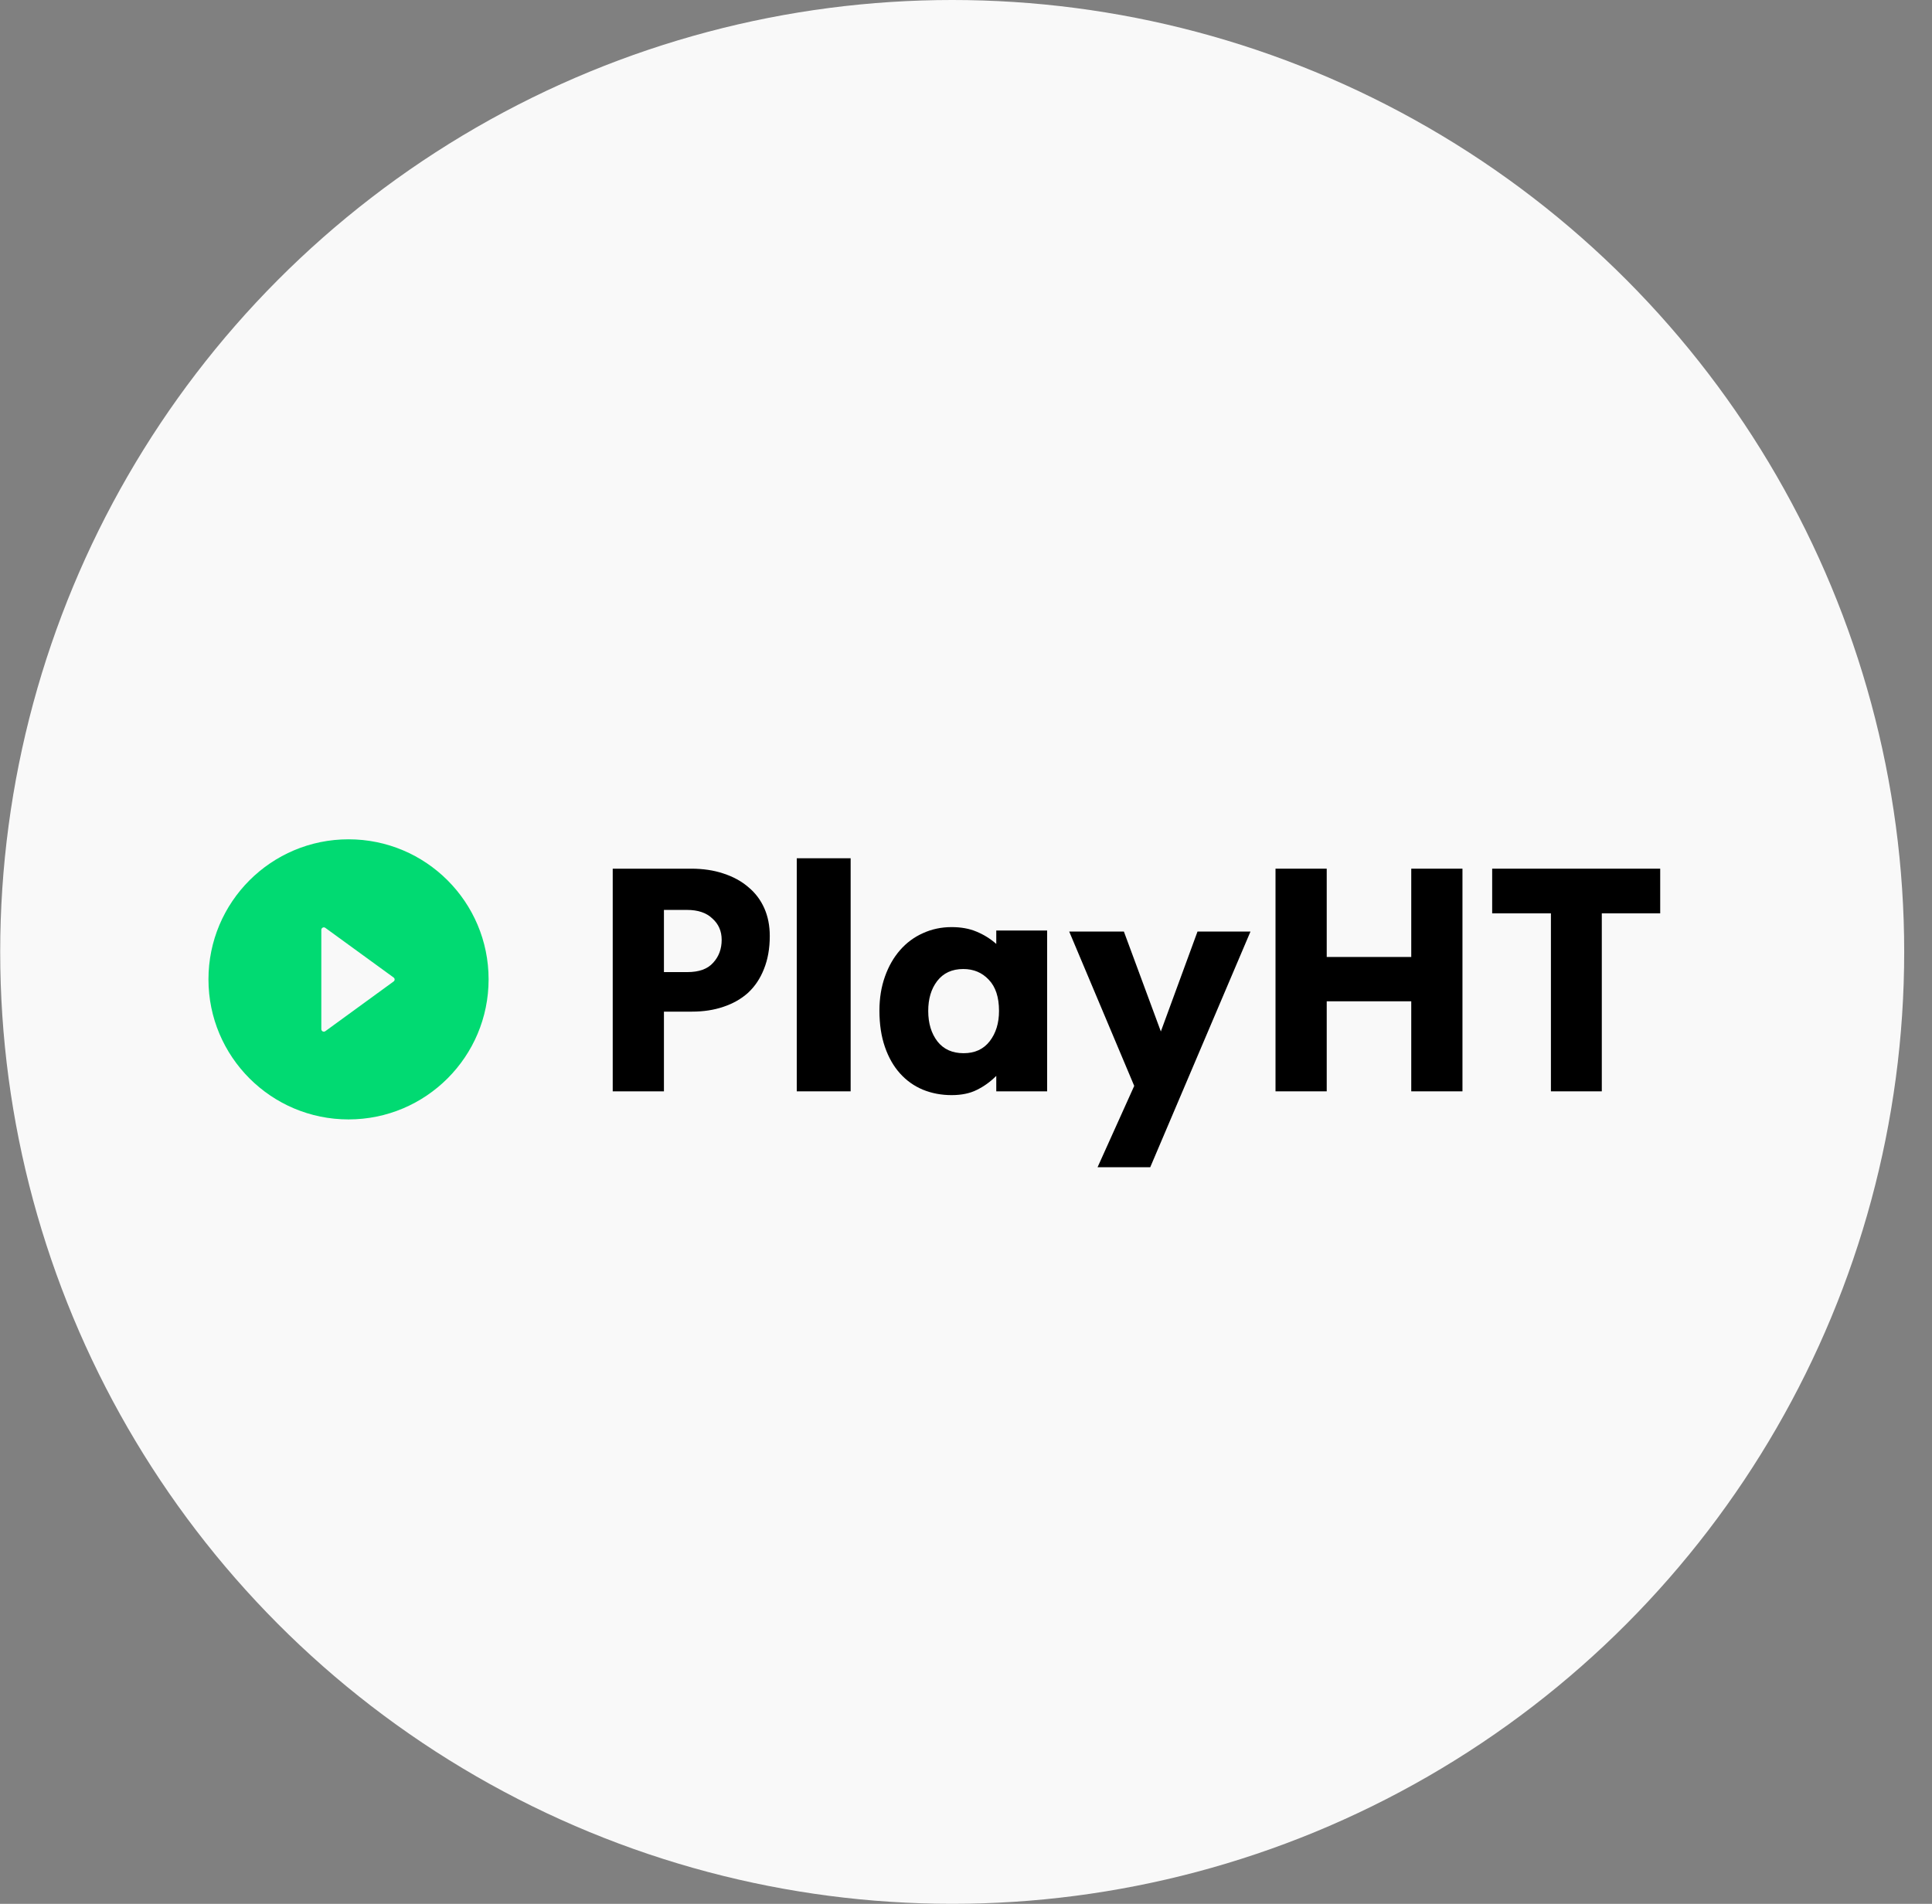
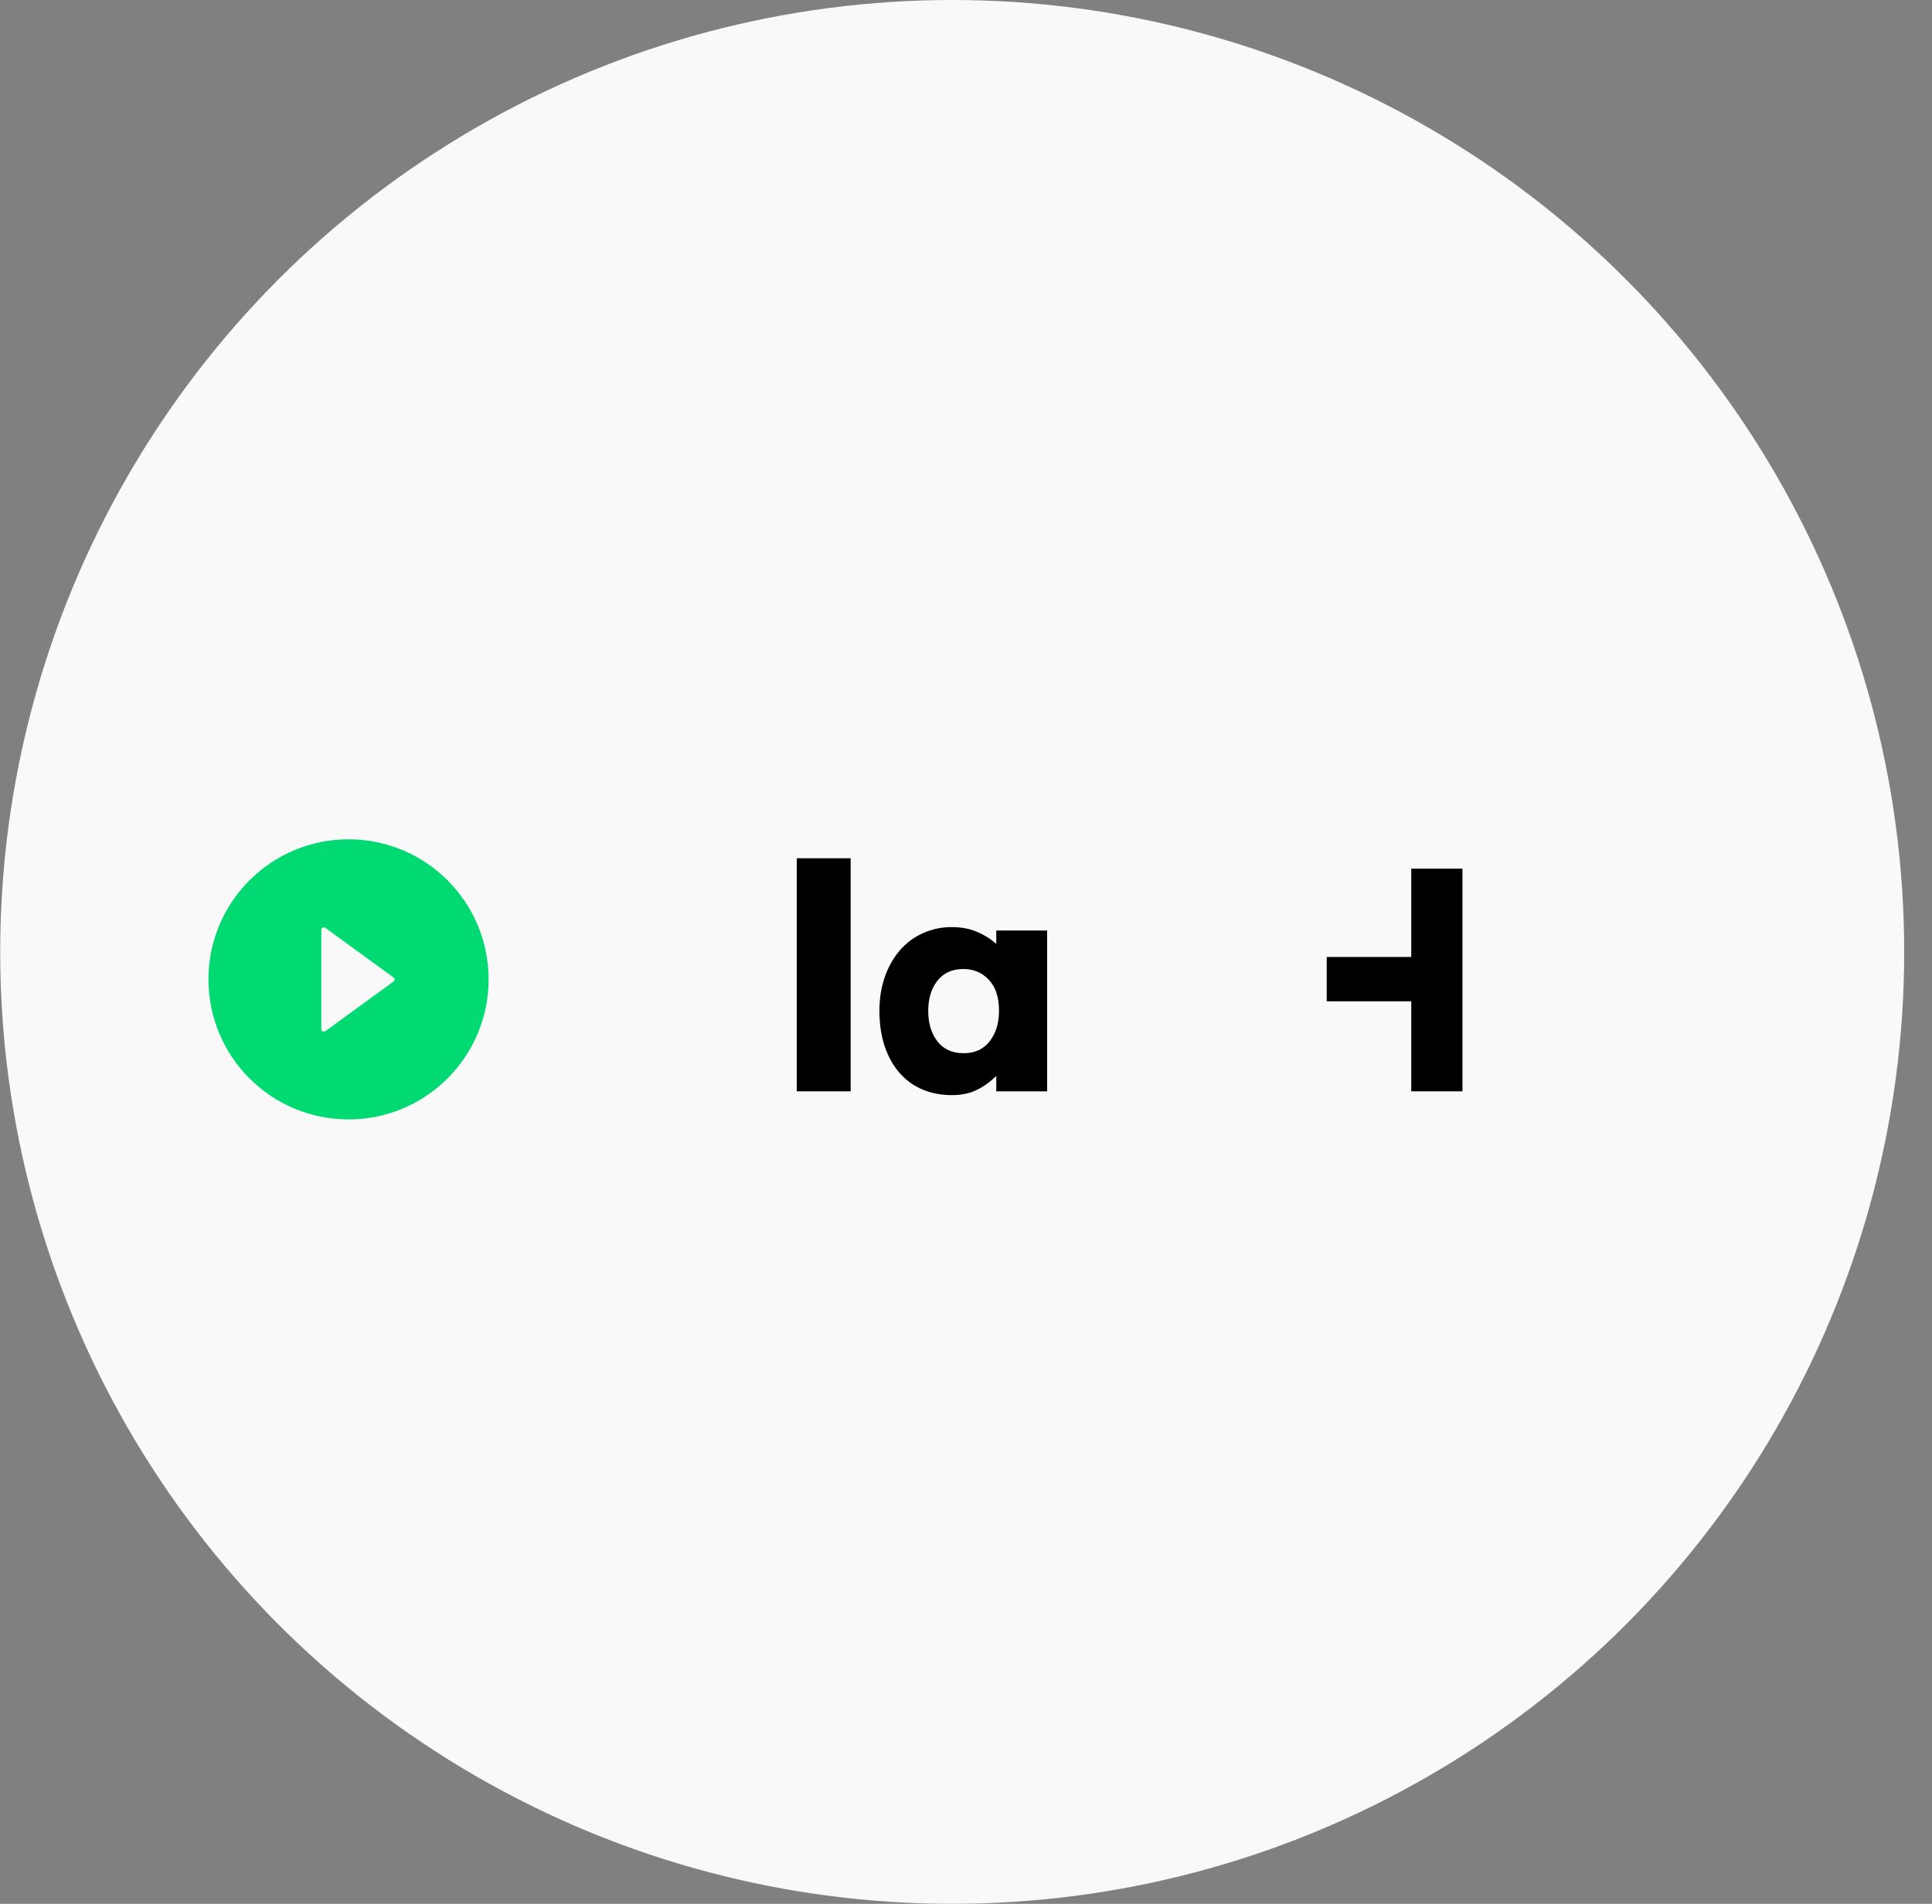
<svg xmlns="http://www.w3.org/2000/svg" width="69" height="68" viewBox="0 0 69 68" fill="none">
  <rect x="0" y="0" width="69" height="68" fill="#808080" stroke="none" />
  <circle cx="34.007" cy="34" r="34" fill="#F9F9F9" />
  <path d="M12.447 29.978C9.685 29.978 7.445 32.218 7.445 34.98C7.445 37.743 9.685 39.983 12.447 39.983C15.21 39.983 17.45 37.743 17.45 34.98C17.45 32.218 15.21 29.978 12.447 29.978ZM14.056 35.057L11.618 36.832C11.604 36.841 11.589 36.847 11.572 36.848C11.556 36.85 11.539 36.846 11.525 36.839C11.51 36.831 11.498 36.82 11.489 36.806C11.48 36.792 11.476 36.776 11.476 36.759V33.213C11.476 33.196 11.48 33.18 11.489 33.166C11.498 33.152 11.51 33.14 11.525 33.133C11.539 33.125 11.556 33.122 11.572 33.123C11.589 33.125 11.604 33.13 11.618 33.14L14.056 34.913C14.068 34.922 14.077 34.932 14.084 34.945C14.09 34.957 14.094 34.971 14.094 34.985C14.094 34.999 14.09 35.013 14.084 35.026C14.077 35.038 14.068 35.049 14.056 35.057Z" fill="#01DA72" />
-   <path d="M21.883 31.027H24.682C25.107 31.027 25.492 31.084 25.835 31.199C26.187 31.314 26.486 31.477 26.731 31.69C26.977 31.894 27.165 32.144 27.296 32.438C27.427 32.733 27.492 33.064 27.492 33.433C27.492 33.874 27.423 34.267 27.284 34.611C27.153 34.946 26.964 35.229 26.719 35.458C26.473 35.679 26.179 35.846 25.835 35.961C25.5 36.075 25.128 36.133 24.718 36.133H23.712V38.98H21.883V31.027ZM23.712 32.5V34.721H24.547C24.964 34.721 25.271 34.611 25.467 34.39C25.672 34.169 25.774 33.895 25.774 33.568C25.774 33.257 25.663 33.003 25.442 32.807C25.23 32.602 24.927 32.5 24.534 32.5H23.712Z" fill="black" />
  <path d="M30.38 30.655V38.98H28.456V30.655H30.38Z" fill="black" />
  <path d="M35.581 38.428C35.368 38.641 35.135 38.808 34.882 38.931C34.636 39.054 34.337 39.115 33.986 39.115C33.617 39.115 33.274 39.05 32.955 38.919C32.644 38.788 32.374 38.596 32.145 38.342C31.916 38.088 31.735 37.773 31.605 37.397C31.474 37.02 31.408 36.587 31.408 36.096C31.408 35.654 31.474 35.249 31.605 34.881C31.735 34.513 31.916 34.198 32.145 33.936C32.374 33.674 32.644 33.474 32.955 33.334C33.274 33.187 33.617 33.114 33.986 33.114C34.321 33.114 34.616 33.167 34.869 33.273C35.131 33.38 35.368 33.527 35.581 33.715V33.236H37.398V38.98H35.581V38.428ZM34.415 37.618C34.816 37.618 35.127 37.475 35.348 37.188C35.569 36.902 35.679 36.542 35.679 36.108C35.679 35.617 35.557 35.245 35.311 34.991C35.074 34.738 34.771 34.611 34.403 34.611C34.002 34.611 33.691 34.754 33.47 35.041C33.257 35.319 33.151 35.675 33.151 36.108C33.151 36.55 33.261 36.914 33.482 37.2C33.703 37.479 34.014 37.618 34.415 37.618Z" fill="black" />
-   <path d="M44.66 33.273L41.08 41.69H39.199L40.508 38.786L38.186 33.273H40.139L41.459 36.842L42.768 33.273H44.66Z" fill="black" />
-   <path d="M50.402 35.764H47.383V38.98H45.554V31.027H47.383V34.181H50.402V31.027H52.231V38.98H50.402V35.764Z" fill="black" />
-   <path d="M53.292 31.027H59.293V32.623H57.207V38.98H55.39V32.623H53.292V31.027Z" fill="black" />
+   <path d="M50.402 35.764H47.383V38.98H45.554H47.383V34.181H50.402V31.027H52.231V38.98H50.402V35.764Z" fill="black" />
</svg>